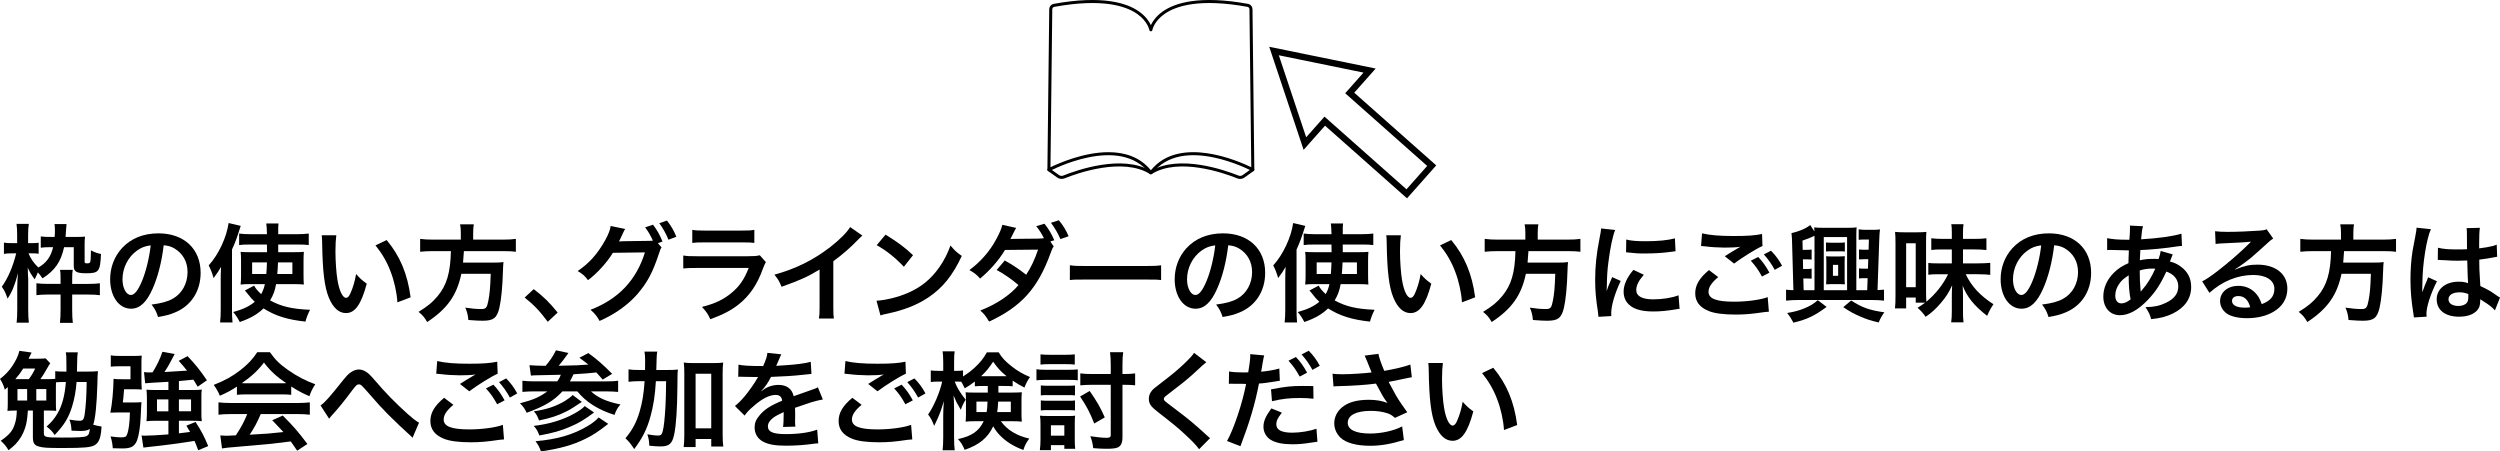
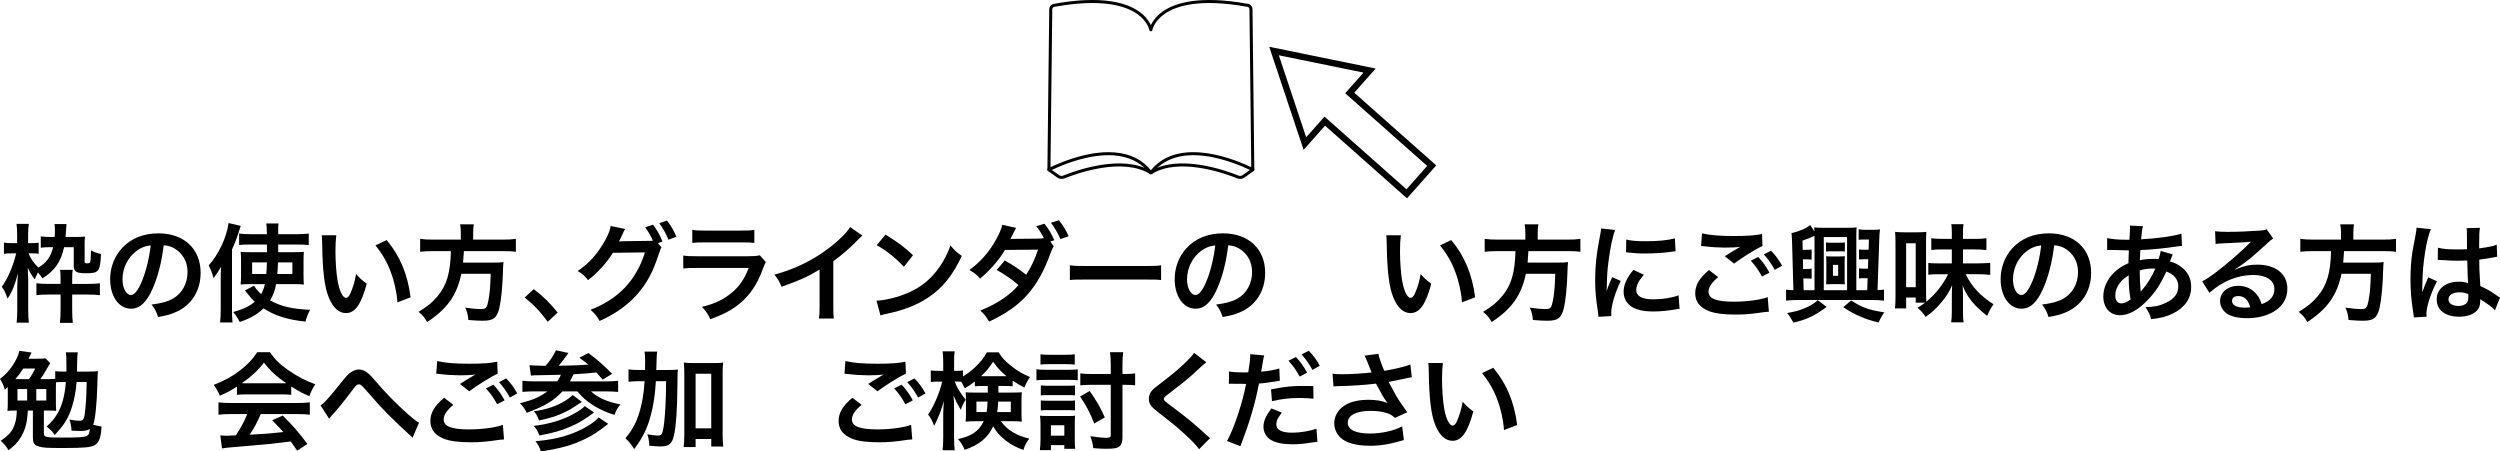
<svg xmlns="http://www.w3.org/2000/svg" version="1.1" x="0px" y="0px" width="194.927px" height="35.198px" viewBox="0 0 194.927 35.198" style="overflow:visible;enable-background:new 0 0 194.927 35.198;" xml:space="preserve">
  <style type="text/css">
	.st0{fill:none;stroke:#000000;stroke-width:0.5;stroke-miterlimit:10;}
</style>
  <defs>
</defs>
  <path d="M89.734,13.59L89.734,13.59c-0.037,0-0.072-0.018-0.095-0.047c-2.326-3.105-7.743-0.233-7.797-0.204  c-0.037,0.02-0.082,0.019-0.118-0.003c-0.036-0.022-0.058-0.061-0.057-0.103L81.81,0.72c0.002-0.207,0.152-0.384,0.355-0.42  c3.81-0.691,5.714-0.059,6.641,0.593c0.533,0.375,0.799,0.786,0.928,1.067c0.13-0.281,0.395-0.692,0.928-1.067  c0.927-0.652,2.831-1.284,6.641-0.593c0.203,0.037,0.352,0.214,0.355,0.42l0.143,12.513c0,0.042-0.021,0.081-0.057,0.103  c-0.036,0.022-0.081,0.023-0.118,0.003c-0.054-0.029-5.471-2.902-7.798,0.204C89.806,13.572,89.771,13.59,89.734,13.59z   M86.426,11.866c1.226,0,2.444,0.348,3.308,1.412c2.24-2.759,6.866-0.708,7.828-0.238L97.421,0.723  c-0.001-0.093-0.068-0.173-0.16-0.19c-3.729-0.676-5.572-0.072-6.462,0.554c-0.827,0.582-0.947,1.249-0.948,1.256  c-0.009,0.057-0.059,0.099-0.117,0.099c0,0,0,0,0,0c-0.058,0-0.107-0.042-0.117-0.098c-0.001-0.007-0.128-0.685-0.958-1.264  c-0.891-0.622-2.734-1.221-6.452-0.546c-0.092,0.016-0.159,0.096-0.16,0.19L81.906,13.04C82.497,12.752,84.472,11.866,86.426,11.866  z" />
  <path d="M96.694,13.952c-0.074,0-0.148-0.014-0.218-0.042c-1.033-0.415-4.569-1.665-6.679-0.338c-0.039,0.025-0.088,0.025-0.126,0  c-2.11-1.327-5.646-0.077-6.679,0.338c-0.187,0.075-0.396,0.049-0.561-0.068l-0.715-0.511c-0.053-0.038-0.066-0.112-0.028-0.166  c0.038-0.053,0.112-0.066,0.165-0.028l0.715,0.511c0.098,0.071,0.223,0.086,0.334,0.041c1.05-0.422,4.62-1.682,6.83-0.358  c2.211-1.324,5.781-0.064,6.83,0.358c0.111,0.045,0.236,0.029,0.334-0.041l0.715-0.511c0.053-0.038,0.127-0.026,0.165,0.028  c0.038,0.053,0.026,0.127-0.028,0.166l-0.715,0.511C96.935,13.914,96.815,13.952,96.694,13.952z" />
  <g>
    <g>
      <path d="M4.997,19.273c-0.249,1.137-0.706,1.81-1.685,2.432c-0.149-0.224-0.208-0.299-0.357-0.465    c-0.041,0.075-0.116,0.258-0.249,0.54c-0.282-0.382-0.34-0.482-0.548-0.913c0.017,0.208,0.017,0.208,0.017,0.415    c0.008,0.083,0.008,0.083,0.008,0.224L2.2,21.722v2.416c0,0.44,0.017,0.764,0.05,1.021H1.295c0.033-0.266,0.05-0.606,0.05-1.021    v-1.718c0-0.307,0.025-0.813,0.058-1.129c-0.241,0.93-0.465,1.478-0.813,1.992c-0.182-0.515-0.208-0.556-0.448-0.93    c0.465-0.631,0.872-1.577,1.121-2.598H0.913c-0.282,0-0.431,0.008-0.606,0.041v-0.88c0.158,0.033,0.307,0.041,0.606,0.041h0.424    v-0.639c0-0.357-0.017-0.606-0.05-0.863H2.25c-0.041,0.24-0.058,0.498-0.058,0.855v0.647h0.315c0.241,0,0.357-0.009,0.506-0.033    v0.863c-0.141-0.025-0.258-0.033-0.44-0.033H2.224c0.158,0.398,0.39,0.739,0.764,1.104c0.614-0.34,0.979-0.838,1.153-1.586H3.976    c-0.366,0-0.565,0.009-0.797,0.042v-0.88c0.224,0.033,0.448,0.041,0.855,0.041h0.224c0.025-0.282,0.025-0.34,0.025-0.456    c0-0.266-0.008-0.39-0.033-0.548h0.938c-0.017,0.117-0.025,0.224-0.042,0.506c-0.008,0.158-0.016,0.258-0.033,0.498h0.813    c0.274,0,0.473-0.008,0.705-0.025c-0.025,0.166-0.033,0.324-0.033,0.589v1.386c0,0.083,0.05,0.108,0.208,0.108    c0.125,0,0.199-0.033,0.224-0.091c0.033-0.091,0.058-0.382,0.058-0.739c0-0.033,0-0.108,0-0.182    c0.324,0.166,0.523,0.232,0.788,0.282c-0.066,1.37-0.166,1.503-1.153,1.503c-0.764,0-0.971-0.125-0.971-0.573v-1.461H4.997z     M4.723,21.755c0-0.332-0.008-0.539-0.041-0.714h0.988c-0.033,0.199-0.041,0.373-0.041,0.697v0.398h1.245    c0.415,0,0.656-0.016,0.913-0.05v0.93c-0.258-0.033-0.523-0.05-0.922-0.05H5.628v1.195c0,0.407,0.017,0.731,0.05,1.012H4.673    c0.033-0.282,0.05-0.614,0.05-1.021v-1.187H3.777c-0.39,0-0.672,0.017-0.938,0.05v-0.93c0.249,0.033,0.498,0.05,0.93,0.05h0.954    V21.755z" />
      <path d="M11.9,22.51c-0.473,1.071-1.004,1.56-1.685,1.56c-0.946,0-1.627-0.962-1.627-2.299c0-0.913,0.324-1.768,0.913-2.415    c0.697-0.764,1.676-1.162,2.855-1.162c1.992,0,3.287,1.211,3.287,3.079c0,1.436-0.747,2.581-2.017,3.096    c-0.398,0.166-0.722,0.249-1.303,0.348c-0.141-0.44-0.241-0.622-0.506-0.971c0.764-0.099,1.261-0.232,1.652-0.456    c0.722-0.398,1.154-1.187,1.154-2.075c0-0.797-0.357-1.444-1.021-1.843c-0.258-0.149-0.473-0.216-0.838-0.249    C12.606,20.427,12.315,21.573,11.9,22.51z M10.68,19.539c-0.697,0.498-1.129,1.353-1.129,2.241c0,0.68,0.29,1.22,0.655,1.22    c0.274,0,0.556-0.348,0.855-1.062c0.316-0.747,0.589-1.868,0.689-2.806C11.319,19.182,11.021,19.298,10.68,19.539z" />
      <path d="M17.21,21.73c0-0.258,0-0.39,0.025-0.922c-0.183,0.324-0.316,0.523-0.581,0.872c-0.116-0.398-0.208-0.639-0.382-0.988    c0.764-0.83,1.403-2.2,1.552-3.303l0.946,0.224c-0.332,1.029-0.382,1.179-0.681,1.843v4.723c0,0.357,0.009,0.631,0.041,0.963    H17.16c0.033-0.316,0.05-0.565,0.05-0.971V21.73z M21.526,22.153c-0.091,0.523-0.224,0.872-0.465,1.27    c0.88,0.482,1.726,0.673,3.113,0.731c-0.149,0.298-0.282,0.614-0.357,0.921c-1.403-0.149-2.357-0.448-3.27-1.029    c-0.482,0.465-1.004,0.764-1.851,1.062c-0.149-0.299-0.324-0.556-0.515-0.78c0.764-0.208,1.253-0.44,1.685-0.797    c-0.216-0.199-0.324-0.324-0.515-0.573c-0.108-0.141-0.175-0.216-0.258-0.307l0.722-0.382c0.099,0.199,0.266,0.407,0.548,0.664    c0.149-0.274,0.224-0.473,0.29-0.78h-1.22c-0.266,0-0.465,0.009-0.672,0.033c0.025-0.241,0.033-0.398,0.033-0.697v-1.154    c0-0.357-0.008-0.498-0.033-0.697c0.249,0.017,0.373,0.025,0.772,0.025h1.287l-0.008-0.598h-1.37    c-0.332,0-0.547,0.009-0.797,0.042v-0.897c0.249,0.033,0.565,0.05,0.897,0.05h1.27c-0.009-0.432-0.017-0.581-0.05-0.838h0.954    c-0.025,0.232-0.025,0.232-0.025,0.838h1.444c0.382,0,0.656-0.017,0.938-0.05v0.897c-0.249-0.033-0.498-0.042-0.83-0.042h-1.552    c0,0.117,0,0.199,0,0.249v0.348h1.22c0.374,0,0.548-0.008,0.78-0.025c-0.016,0.208-0.025,0.415-0.025,0.722v1.071    c0,0.398,0.009,0.556,0.025,0.755c-0.24-0.025-0.431-0.033-0.805-0.033H21.526z M19.659,20.46v0.905h1.104    c0.033-0.374,0.033-0.44,0.05-0.905H19.659z M21.676,20.46c-0.017,0.432-0.025,0.589-0.058,0.905h1.179V20.46H21.676z" />
      <path d="M26.222,18.343c-0.041,0.307-0.067,0.714-0.067,1.262c0,0.722,0.067,1.718,0.158,2.224    c0.141,0.863,0.407,1.395,0.672,1.395c0.125,0,0.241-0.125,0.34-0.357c0.199-0.448,0.348-0.946,0.44-1.502    c0.29,0.332,0.423,0.456,0.83,0.755c-0.432,1.618-0.913,2.291-1.618,2.291c-0.556,0-1.004-0.407-1.337-1.203    c-0.34-0.83-0.49-2.033-0.523-4.333c-0.009-0.29-0.009-0.348-0.033-0.531H26.222z M30.148,18.717    c1.046,1.253,1.627,2.639,1.867,4.466l-1.029,0.39c-0.05-0.78-0.241-1.644-0.531-2.399c-0.282-0.755-0.681-1.428-1.179-2.042    L30.148,18.717z" />
      <path d="M35.931,18.178c0-0.274-0.017-0.49-0.058-0.689h1.071c-0.033,0.175-0.05,0.39-0.05,0.689v0.506h2.282    c0.465,0,0.764-0.016,1.046-0.058v1.004c-0.258-0.033-0.515-0.05-1.013-0.05h-3.038c-0.041,0.622-0.041,0.647-0.067,0.896h2.3    c0.431,0,0.664-0.009,0.855-0.041c0,0.041,0,0.066-0.009,0.083c-0.017,0.125-0.017,0.224-0.033,0.581    c-0.033,1.245-0.141,2.316-0.282,2.913c-0.191,0.789-0.465,0.996-1.295,0.996c-0.29,0-0.481-0.009-1.121-0.058    c-0.033-0.382-0.099-0.656-0.24-0.963c0.481,0.075,0.863,0.108,1.245,0.108c0.366,0,0.448-0.091,0.556-0.664    c0.099-0.498,0.149-1.021,0.182-2.083h-2.291c-0.349,1.668-1.096,2.731-2.665,3.76c-0.208-0.365-0.365-0.548-0.672-0.789    c0.73-0.456,1.087-0.747,1.486-1.228c0.714-0.855,0.996-1.818,1.038-3.511h-1.361c-0.415,0-0.755,0.016-1.038,0.05v-1.004    c0.299,0.042,0.615,0.058,1.038,0.058h2.133V18.178z" />
      <path d="M41.614,22.544c0.764,0.581,1.228,1.037,1.867,1.826l-0.772,0.722c-0.606-0.822-1.079-1.319-1.801-1.893L41.614,22.544z" />
      <path d="M51.581,19.29c-0.075,0.108-0.116,0.208-0.208,0.498c-0.49,1.477-0.888,2.216-1.668,3.137    c-0.739,0.847-1.759,1.577-2.955,2.1c-0.216-0.39-0.366-0.573-0.706-0.872c2.175-0.83,3.578-2.316,4.242-4.474l-2.499,0.033    c-0.465,0.764-1.253,1.627-1.942,2.133c-0.249-0.34-0.374-0.448-0.805-0.714c0.897-0.597,1.561-1.344,2.15-2.407    c0.249-0.448,0.398-0.839,0.423-1.104l1.137,0.233c-0.058,0.075-0.066,0.091-0.141,0.249c-0.067,0.149-0.141,0.315-0.224,0.481    c-0.041,0.075-0.041,0.083-0.058,0.116l-0.067,0.125c0.099-0.009,0.232-0.017,0.398-0.017l1.818-0.025    c0.224,0,0.365-0.009,0.432-0.017c-0.191-0.415-0.34-0.681-0.606-1.038l0.614-0.208c0.324,0.432,0.515,0.764,0.739,1.311    l-0.357,0.133L51.581,19.29z M52.121,18.692c-0.199-0.49-0.44-0.913-0.714-1.287l0.597-0.208c0.34,0.44,0.531,0.772,0.731,1.262    L52.121,18.692z" />
      <path d="M59.714,20.435c-0.083,0.149-0.133,0.266-0.233,0.523c-0.431,1.22-1.062,2.142-1.925,2.806    c-0.589,0.456-1.129,0.739-2.175,1.129c-0.182-0.415-0.282-0.556-0.647-0.963c1.013-0.258,1.668-0.565,2.308-1.096    c0.614-0.515,0.971-1.021,1.336-1.942h-4.042c-0.556,0-0.764,0.008-1.062,0.041v-1.012c0.316,0.05,0.498,0.058,1.079,0.058h3.951    c0.515,0,0.681-0.017,0.938-0.075L59.714,20.435z M53.978,17.92c0.274,0.05,0.448,0.058,0.972,0.058h2.896    c0.523,0,0.697-0.008,0.971-0.058v1.021c-0.257-0.033-0.415-0.041-0.954-0.041h-2.93c-0.54,0-0.697,0.008-0.955,0.041V17.92z" />
      <path d="M67.24,18.369c-0.141,0.124-0.183,0.158-0.307,0.29c-0.622,0.647-1.245,1.187-1.959,1.71v3.544    c0,0.456,0.009,0.697,0.041,0.922h-1.162c0.041-0.241,0.05-0.407,0.05-0.897v-2.922c-0.971,0.581-1.436,0.797-2.964,1.345    c-0.174-0.432-0.266-0.573-0.556-0.946c1.644-0.448,3.038-1.137,4.358-2.158c0.739-0.573,1.303-1.146,1.544-1.552L67.24,18.369z" />
      <path d="M68.342,23.449c0.714-0.042,1.701-0.282,2.457-0.615c1.038-0.448,1.809-1.087,2.465-2.033    c0.365-0.531,0.597-0.988,0.847-1.66c0.324,0.39,0.456,0.515,0.88,0.813c-0.705,1.519-1.494,2.499-2.631,3.254    c-0.846,0.565-1.876,0.971-3.162,1.245c-0.332,0.067-0.357,0.075-0.548,0.141L68.342,23.449z M69.047,18.294    c0.988,0.614,1.502,0.996,2.142,1.602l-0.714,0.905c-0.664-0.705-1.345-1.253-2.117-1.685L69.047,18.294z" />
      <path d="M82.159,19.215c-0.099,0.133-0.132,0.208-0.257,0.556c-0.988,2.714-2.274,4.142-4.781,5.304    c-0.249-0.423-0.398-0.614-0.689-0.863c1.245-0.482,2.316-1.195,2.98-1.984c-0.506-0.44-1.179-0.904-1.702-1.179l0.631-0.739    c0.656,0.365,1.088,0.656,1.668,1.112c0.349-0.506,0.697-1.245,0.93-1.959l-2.581,0.025c-0.456,0.78-1.187,1.61-1.942,2.232    c-0.258-0.298-0.415-0.423-0.83-0.664c0.847-0.623,1.594-1.469,2.075-2.374c0.282-0.523,0.424-0.846,0.49-1.153l1.079,0.24    c-0.091,0.158-0.099,0.166-0.249,0.473c-0.141,0.29-0.158,0.324-0.199,0.398c0.083-0.008,0.108-0.008,0.233-0.017h0.199    l1.726-0.017c0.174-0.008,0.365-0.016,0.456-0.033c-0.191-0.374-0.34-0.606-0.597-0.938l0.639-0.191    c0.34,0.432,0.54,0.764,0.764,1.287l-0.307,0.099L82.159,19.215z M82.682,18.642c-0.199-0.456-0.44-0.88-0.739-1.27l0.615-0.199    c0.34,0.407,0.539,0.739,0.764,1.245L82.682,18.642z" />
      <path d="M83.418,20.684c0.365,0.05,0.523,0.058,1.345,0.058h4.424c0.822,0,0.98-0.009,1.345-0.058v1.154    c-0.332-0.042-0.423-0.042-1.353-0.042h-4.408c-0.93,0-1.021,0-1.353,0.042V20.684z" />
      <path d="M94.903,22.51c-0.473,1.071-1.004,1.56-1.685,1.56c-0.946,0-1.627-0.962-1.627-2.299c0-0.913,0.324-1.768,0.913-2.415    c0.697-0.764,1.676-1.162,2.855-1.162c1.992,0,3.287,1.211,3.287,3.079c0,1.436-0.747,2.581-2.017,3.096    c-0.398,0.166-0.722,0.249-1.303,0.348c-0.141-0.44-0.241-0.622-0.506-0.971c0.764-0.099,1.261-0.232,1.652-0.456    c0.722-0.398,1.154-1.187,1.154-2.075c0-0.797-0.357-1.444-1.021-1.843c-0.258-0.149-0.473-0.216-0.838-0.249    C95.609,20.427,95.319,21.573,94.903,22.51z M93.683,19.539c-0.697,0.498-1.129,1.353-1.129,2.241c0,0.68,0.29,1.22,0.655,1.22    c0.274,0,0.556-0.348,0.855-1.062c0.316-0.747,0.589-1.868,0.689-2.806C94.323,19.182,94.024,19.298,93.683,19.539z" />
-       <path d="M100.214,21.73c0-0.258,0-0.39,0.025-0.922c-0.183,0.324-0.316,0.523-0.581,0.872c-0.116-0.398-0.207-0.639-0.382-0.988    c0.764-0.83,1.403-2.2,1.552-3.303l0.946,0.224c-0.332,1.029-0.382,1.179-0.681,1.843v4.723c0,0.357,0.009,0.631,0.041,0.963    h-0.971c0.033-0.316,0.05-0.565,0.05-0.971V21.73z M104.53,22.153c-0.091,0.523-0.224,0.872-0.465,1.27    c0.88,0.482,1.726,0.673,3.113,0.731c-0.149,0.298-0.282,0.614-0.357,0.921c-1.403-0.149-2.357-0.448-3.27-1.029    c-0.482,0.465-1.004,0.764-1.851,1.062c-0.149-0.299-0.324-0.556-0.515-0.78c0.764-0.208,1.253-0.44,1.685-0.797    c-0.216-0.199-0.324-0.324-0.515-0.573c-0.108-0.141-0.175-0.216-0.258-0.307l0.722-0.382c0.099,0.199,0.266,0.407,0.548,0.664    c0.149-0.274,0.224-0.473,0.29-0.78h-1.22c-0.266,0-0.465,0.009-0.672,0.033c0.025-0.241,0.033-0.398,0.033-0.697v-1.154    c0-0.357-0.008-0.498-0.033-0.697c0.249,0.017,0.373,0.025,0.772,0.025h1.287l-0.008-0.598h-1.37    c-0.332,0-0.547,0.009-0.797,0.042v-0.897c0.249,0.033,0.565,0.05,0.897,0.05h1.27c-0.009-0.432-0.017-0.581-0.05-0.838h0.954    c-0.025,0.232-0.025,0.232-0.025,0.838h1.444c0.382,0,0.656-0.017,0.938-0.05v0.897c-0.249-0.033-0.498-0.042-0.83-0.042h-1.552    c0,0.117,0,0.199,0,0.249v0.348h1.22c0.374,0,0.548-0.008,0.78-0.025c-0.016,0.208-0.025,0.415-0.025,0.722v1.071    c0,0.398,0.009,0.556,0.025,0.755c-0.24-0.025-0.431-0.033-0.805-0.033H104.53z M102.662,20.46v0.905h1.104    c0.033-0.374,0.033-0.44,0.05-0.905H102.662z M104.679,20.46c-0.017,0.432-0.025,0.589-0.058,0.905h1.179V20.46H104.679z" />
      <path d="M109.226,18.343c-0.041,0.307-0.067,0.714-0.067,1.262c0,0.722,0.067,1.718,0.158,2.224    c0.141,0.863,0.407,1.395,0.672,1.395c0.125,0,0.241-0.125,0.34-0.357c0.199-0.448,0.348-0.946,0.44-1.502    c0.29,0.332,0.423,0.456,0.83,0.755c-0.432,1.618-0.913,2.291-1.618,2.291c-0.556,0-1.004-0.407-1.337-1.203    c-0.34-0.83-0.49-2.033-0.523-4.333c-0.009-0.29-0.009-0.348-0.033-0.531H109.226z M113.152,18.717    c1.046,1.253,1.627,2.639,1.867,4.466l-1.029,0.39c-0.05-0.78-0.241-1.644-0.531-2.399c-0.282-0.755-0.681-1.428-1.179-2.042    L113.152,18.717z" />
      <path d="M118.934,18.178c0-0.274-0.017-0.49-0.058-0.689h1.071c-0.033,0.175-0.05,0.39-0.05,0.689v0.506h2.282    c0.465,0,0.764-0.016,1.046-0.058v1.004c-0.258-0.033-0.515-0.05-1.013-0.05h-3.038c-0.041,0.622-0.041,0.647-0.067,0.896h2.3    c0.431,0,0.664-0.009,0.855-0.041c0,0.041,0,0.066-0.009,0.083c-0.017,0.125-0.017,0.224-0.033,0.581    c-0.033,1.245-0.141,2.316-0.282,2.913c-0.191,0.789-0.465,0.996-1.295,0.996c-0.29,0-0.481-0.009-1.121-0.058    c-0.033-0.382-0.099-0.656-0.24-0.963c0.481,0.075,0.863,0.108,1.245,0.108c0.366,0,0.448-0.091,0.556-0.664    c0.099-0.498,0.149-1.021,0.182-2.083h-2.291c-0.349,1.668-1.096,2.731-2.665,3.76c-0.208-0.365-0.365-0.548-0.672-0.789    c0.73-0.456,1.087-0.747,1.486-1.228c0.714-0.855,0.996-1.818,1.038-3.511h-1.361c-0.415,0-0.755,0.016-1.038,0.05v-1.004    c0.299,0.042,0.615,0.058,1.038,0.058h2.133V18.178z" />
      <path d="M124.634,24.702c-0.009-0.149-0.017-0.199-0.042-0.39c-0.158-1.004-0.216-1.644-0.216-2.482    c0-1.071,0.099-2.017,0.34-3.245c0.091-0.465,0.108-0.548,0.125-0.772l1.095,0.117c-0.199,0.489-0.39,1.419-0.523,2.481    c-0.083,0.623-0.116,1.112-0.125,1.835c0,0.183-0.008,0.249-0.017,0.456c0.091-0.29,0.108-0.348,0.432-1.096l0.664,0.299    c-0.456,0.963-0.739,1.926-0.739,2.515c0,0.05,0,0.116,0.009,0.224L124.634,24.702z M128.17,21.423    c-0.415,0.481-0.589,0.838-0.589,1.195c0,0.473,0.456,0.722,1.319,0.722c0.731,0,1.453-0.116,1.976-0.316l0.083,1.054    c-0.116,0.008-0.149,0.017-0.34,0.05c-0.664,0.108-1.17,0.158-1.718,0.158c-1.029,0-1.693-0.233-2.058-0.722    c-0.158-0.208-0.249-0.515-0.249-0.813c0-0.54,0.249-1.096,0.764-1.71L128.17,21.423z M126.8,18.676    c0.373,0.099,0.813,0.133,1.536,0.133c0.921,0,1.71-0.075,2.258-0.224l0.05,1.004c-0.066,0.008-0.191,0.025-0.589,0.075    c-0.531,0.067-1.162,0.099-1.776,0.099c-0.606,0-0.615,0-1.494-0.091L126.8,18.676z" />
      <path d="M133.97,21.605c-0.523,0.44-0.755,0.789-0.755,1.146c0,0.539,0.606,0.772,2.009,0.772c0.988,0,2.075-0.149,2.606-0.357    l0.091,1.137c-0.149,0.008-0.174,0.008-0.365,0.033c-0.996,0.149-1.527,0.191-2.241,0.191c-0.904,0-1.635-0.091-2.075-0.274    c-0.714-0.282-1.062-0.739-1.062-1.386c0-0.639,0.324-1.187,1.071-1.809L133.97,21.605z M132.708,18.194    c0.639,0.149,1.378,0.208,2.49,0.208c1.054,0,1.644-0.042,2.191-0.158l0.033,0.938c-0.498,0.216-1.519,0.855-2.216,1.369    l-0.722-0.573c0.523-0.332,0.614-0.39,0.822-0.506c0.083-0.05,0.108-0.067,0.216-0.133c0.067-0.033,0.075-0.033,0.183-0.099    c-0.365,0.05-0.722,0.066-1.245,0.066c-0.423,0-1.112-0.041-1.519-0.099c-0.1-0.008-0.158-0.017-0.191-0.017    c-0.017,0-0.058-0.008-0.116-0.008L132.708,18.194z M137.091,20.037c0.365,0.39,0.589,0.705,0.872,1.22l-0.581,0.307    c-0.274-0.506-0.506-0.838-0.872-1.237L137.091,20.037z M138.377,21.041c-0.249-0.456-0.523-0.847-0.847-1.204l0.556-0.29    c0.373,0.382,0.605,0.697,0.863,1.17L138.377,21.041z" />
      <path d="M145.588,22.627l0.033-0.938h-0.274c-0.182,0-0.282,0.008-0.398,0.025v-0.789c0.116,0.017,0.208,0.025,0.407,0.025h0.29    l0.025-0.739h-0.324c-0.182,0-0.282,0.008-0.398,0.017v-0.78c0.116,0.017,0.199,0.025,0.407,0.025h0.34l0.025-0.797h-0.382    c-0.199,0-0.291,0.008-0.415,0.025v-0.822c0.149,0.025,0.324,0.041,0.539,0.041h0.565c0.266,0,0.39-0.008,0.556-0.033    c-0.033,0.241-0.041,0.448-0.058,0.855l-0.133,3.877c0.249-0.009,0.34-0.017,0.506-0.033v0.855    c-0.282-0.033-0.589-0.05-0.988-0.05h-5.669c-0.365,0-0.664,0.017-0.98,0.05v-0.855c0.166,0.017,0.299,0.033,0.573,0.041    l-0.1-3.561c-0.008-0.39-0.016-0.622-0.05-0.888c0.631-0.149,1.121-0.357,1.461-0.631l0.324,0.498c0-0.158,0-0.174-0.017-0.316    c0.158,0.025,0.407,0.033,0.722,0.033h1.859c0.357,0,0.548-0.009,0.731-0.033c-0.017,0.191-0.025,0.332-0.025,0.647v4.25H145.588z     M142.425,23.93c-0.954,0.697-1.494,0.963-2.589,1.229c-0.141-0.266-0.291-0.506-0.49-0.755c0.589-0.099,0.888-0.183,1.311-0.349    c0.465-0.191,0.722-0.34,1.079-0.647L142.425,23.93z M141.479,18.385c-0.324,0.158-0.539,0.24-0.938,0.373l0.017,0.722h0.29    c0.208,0,0.29-0.008,0.407-0.025v0.789c-0.117-0.017-0.216-0.025-0.399-0.025h-0.282l0.016,0.755h0.258    c0.199,0,0.29-0.008,0.407-0.033v0.789c-0.117-0.009-0.216-0.017-0.399-0.017h-0.249l0.025,0.913h0.846V18.385z M144.019,22.627    v-4.142h-1.818v4.142H144.019z M143.845,19.613c-0.141-0.017-0.199-0.017-0.398-0.017h-0.681c-0.191,0-0.249,0-0.39,0.017V18.9    c0.108,0.017,0.191,0.025,0.398,0.025h0.672c0.208,0,0.29-0.008,0.398-0.025V19.613z M142.799,22.153    c-0.116,0-0.241,0.009-0.415,0.017c0.008-0.108,0.017-0.241,0.017-0.44v-1.303c0-0.208-0.009-0.332-0.017-0.448    c0.099,0.008,0.216,0.017,0.415,0.017h0.623c0.191,0,0.34-0.009,0.423-0.017c-0.008,0.091-0.017,0.24-0.017,0.456v1.286    c0,0.208,0.009,0.357,0.017,0.448c-0.141-0.008-0.299-0.017-0.415-0.017H142.799z M142.915,21.506h0.407v-0.855h-0.407V21.506z     M144.335,23.432c0.872,0.556,1.403,0.747,2.589,0.921c-0.216,0.299-0.274,0.407-0.44,0.789c-0.614-0.141-0.921-0.241-1.403-0.448    c-0.523-0.224-0.838-0.39-1.361-0.747L144.335,23.432z" />
      <path d="M149.37,23.598v-0.398h-0.747v0.847h-0.871c0.033-0.266,0.041-0.556,0.041-0.996v-4.116c0-0.357-0.009-0.623-0.033-0.855    c0.224,0.025,0.39,0.033,0.739,0.033h0.98c0.307,0,0.498-0.008,0.722-0.033c-0.017,0.149-0.025,0.398-0.025,0.822v3.793    c0,0.348,0.009,0.622,0.025,0.83c0.714-0.597,1.303-1.336,1.693-2.141h-0.838c-0.299,0-0.49,0.008-0.705,0.041v-0.922    c0.24,0.025,0.373,0.033,0.714,0.033h1.12v-1.087h-0.697c-0.382,0-0.647,0.008-0.904,0.041v-0.913    c0.257,0.033,0.523,0.05,0.904,0.05h0.697v-0.489c0-0.299-0.008-0.457-0.041-0.656h0.954c-0.033,0.199-0.041,0.357-0.041,0.656    v0.489h0.905c0.423,0,0.681-0.017,0.921-0.05v0.921c-0.274-0.033-0.556-0.05-0.938-0.05h-0.888v1.087h1.137    c0.432,0,0.731-0.017,0.988-0.041v0.938c-0.224-0.033-0.581-0.05-0.988-0.05h-0.921c0.431,0.93,1.129,1.676,2.158,2.341    c-0.216,0.316-0.34,0.556-0.49,0.905c-1.012-0.781-1.568-1.478-1.909-2.349c0.017,0.34,0.025,0.506,0.025,0.83v1.179    c0,0.348,0.009,0.581,0.041,0.846h-0.962c0.033-0.266,0.05-0.506,0.05-0.846v-1.204c0-0.282,0.009-0.49,0.025-0.838    c-0.258,0.565-0.473,0.896-0.88,1.378c-0.39,0.456-0.722,0.764-1.187,1.079c-0.191-0.282-0.357-0.465-0.631-0.706    c0.299-0.191,0.424-0.266,0.589-0.398H149.37z M148.623,22.394h0.747v-3.428h-0.747V22.394z" />
      <path d="M159.303,22.51c-0.473,1.071-1.004,1.56-1.685,1.56c-0.946,0-1.627-0.962-1.627-2.299c0-0.913,0.324-1.768,0.913-2.415    c0.697-0.764,1.676-1.162,2.855-1.162c1.992,0,3.287,1.211,3.287,3.079c0,1.436-0.747,2.581-2.017,3.096    c-0.398,0.166-0.722,0.249-1.303,0.348c-0.141-0.44-0.241-0.622-0.506-0.971c0.764-0.099,1.262-0.232,1.652-0.456    c0.722-0.398,1.154-1.187,1.154-2.075c0-0.797-0.357-1.444-1.021-1.843c-0.257-0.149-0.473-0.216-0.838-0.249    C160.009,20.427,159.718,21.573,159.303,22.51z M158.083,19.539c-0.697,0.498-1.129,1.353-1.129,2.241    c0,0.68,0.29,1.22,0.655,1.22c0.274,0,0.556-0.348,0.855-1.062c0.316-0.747,0.589-1.868,0.689-2.806    C158.722,19.182,158.423,19.298,158.083,19.539z" />
      <path d="M169.411,19.838c-0.033,0.067-0.033,0.067-0.099,0.241c-0.083,0.232-0.091,0.241-0.117,0.315    c0.34,0.083,0.581,0.199,0.863,0.407c0.531,0.398,0.789,0.913,0.789,1.569c0,0.904-0.49,1.61-1.428,2.075    c-0.49,0.241-0.962,0.365-1.693,0.44c-0.091-0.357-0.166-0.506-0.44-0.938c0.672-0.009,1.096-0.1,1.585-0.332    c0.664-0.315,0.971-0.722,0.971-1.295c0-0.523-0.34-0.946-0.93-1.145c-0.456,0.988-0.847,1.585-1.444,2.208    c-0.747,0.789-1.486,1.195-2.175,1.195c-0.772,0-1.295-0.589-1.295-1.453c0-0.68,0.29-1.336,0.822-1.859    c0.332-0.324,0.639-0.531,1.137-0.747c0-0.266,0.017-0.597,0.033-0.996c-0.091,0-0.54-0.009-1.345-0.033c-0.083,0-0.141,0-0.158,0    c-0.025,0-0.099,0-0.191,0.008v-0.93c0.374,0.083,0.863,0.125,1.552,0.125c0.009,0,0.017,0,0.183,0    c0.008-0.166,0.008-0.166,0.033-0.498c0.008-0.108,0.016-0.316,0.016-0.473c0-0.033,0-0.067-0.016-0.133l1.029,0.05    c-0.067,0.224-0.099,0.44-0.149,1.021c1.328-0.075,2.507-0.241,3.146-0.44l0.041,0.954c-0.116,0.009-0.149,0.009-0.324,0.033    c-0.913,0.149-2.258,0.274-2.922,0.29c-0.025,0.357-0.033,0.623-0.041,0.797c0.448-0.091,0.639-0.108,1.145-0.108    c0.1,0,0.166,0,0.316,0.016c0.091-0.266,0.141-0.44,0.166-0.631L169.411,19.838z M165.302,22.037    c-0.249,0.324-0.373,0.664-0.373,1.012c0,0.374,0.182,0.606,0.473,0.606c0.232,0,0.456-0.099,0.722-0.315    c-0.108-0.54-0.149-1.071-0.149-1.876C165.61,21.705,165.468,21.83,165.302,22.037z M166.929,22.726    c0.033-0.05,0.033-0.05,0.091-0.116c0.39-0.44,0.722-0.971,1.029-1.66c-0.091-0.009-0.133-0.009-0.216-0.009    c-0.365,0-0.664,0.042-0.996,0.149c0.009,0.764,0.009,0.847,0.058,1.428c0.009,0.05,0.009,0.05,0.009,0.108    c0,0.041,0,0.05,0.008,0.091L166.929,22.726z" />
      <path d="M174.272,21.016c0.755-0.298,1.12-0.382,1.743-0.382c1.419,0,2.332,0.731,2.332,1.868c0,0.788-0.39,1.419-1.129,1.834    c-0.54,0.307-1.245,0.473-2.009,0.473c-0.697,0-1.279-0.133-1.61-0.382c-0.316-0.232-0.498-0.581-0.498-0.954    c0-0.689,0.597-1.187,1.428-1.187c0.581,0,1.087,0.241,1.436,0.681c0.166,0.208,0.258,0.39,0.382,0.747    c0.689-0.258,0.988-0.615,0.988-1.204c0-0.647-0.639-1.071-1.644-1.071c-1.212,0-2.424,0.489-3.42,1.394l-0.565-0.896    c0.29-0.141,0.623-0.365,1.17-0.78c0.772-0.589,1.851-1.519,2.482-2.158c0.016-0.017,0.099-0.099,0.149-0.149l-0.008-0.008    c-0.316,0.041-0.847,0.075-2.349,0.141c-0.182,0.009-0.24,0.017-0.398,0.041l-0.041-0.996c0.282,0.033,0.523,0.05,0.98,0.05    c0.705,0,1.718-0.041,2.523-0.099c0.29-0.025,0.382-0.041,0.515-0.108l0.515,0.73c-0.141,0.075-0.199,0.125-0.432,0.34    c-0.415,0.382-1.021,0.921-1.303,1.162c-0.149,0.125-0.747,0.573-0.913,0.681c-0.208,0.141-0.208,0.141-0.34,0.216L174.272,21.016    z M174.521,23.083c-0.298,0-0.489,0.149-0.489,0.382c0,0.332,0.373,0.523,0.988,0.523c0.158,0,0.199,0,0.431-0.033    C175.302,23.382,174.986,23.083,174.521,23.083z" />
      <path d="M182.529,18.178c0-0.274-0.017-0.49-0.058-0.689h1.071c-0.033,0.175-0.05,0.39-0.05,0.689v0.506h2.282    c0.465,0,0.764-0.016,1.046-0.058v1.004c-0.258-0.033-0.515-0.05-1.013-0.05h-3.038c-0.041,0.622-0.041,0.647-0.067,0.896h2.3    c0.431,0,0.664-0.009,0.855-0.041c0,0.041,0,0.066-0.009,0.083c-0.017,0.125-0.017,0.224-0.033,0.581    c-0.033,1.245-0.141,2.316-0.282,2.913c-0.191,0.789-0.465,0.996-1.295,0.996c-0.29,0-0.481-0.009-1.121-0.058    c-0.033-0.382-0.099-0.656-0.24-0.963c0.481,0.075,0.863,0.108,1.245,0.108c0.366,0,0.448-0.091,0.556-0.664    c0.1-0.498,0.149-1.021,0.182-2.083h-2.291c-0.349,1.668-1.096,2.731-2.665,3.76c-0.208-0.365-0.365-0.548-0.672-0.789    c0.73-0.456,1.087-0.747,1.486-1.228c0.714-0.855,0.996-1.818,1.038-3.511h-1.361c-0.415,0-0.755,0.016-1.038,0.05v-1.004    c0.299,0.042,0.615,0.058,1.038,0.058h2.133V18.178z" />
      <path d="M188.212,24.751c-0.009-0.083-0.009-0.133-0.042-0.324c-0.158-0.971-0.224-1.768-0.224-2.639    c0-0.747,0.05-1.478,0.158-2.2c0.041-0.249,0.041-0.249,0.224-1.187c0.058-0.291,0.091-0.531,0.091-0.615c0-0.008,0-0.017,0-0.033    l1.121,0.117c-0.34,0.722-0.656,2.722-0.664,4.166c-0.009,0.299-0.009,0.299-0.009,0.432c0,0.058,0,0.058,0,0.133    c0,0.066,0,0.083-0.008,0.174h0.008c0.041-0.091,0.041-0.091,0.099-0.241c0.017-0.058,0.058-0.149,0.1-0.282    c0.075-0.174,0.075-0.174,0.158-0.373c0.017-0.025,0.025-0.05,0.099-0.258l0.689,0.307c-0.49,0.963-0.822,1.992-0.822,2.54    c0,0.058,0,0.067,0.017,0.224L188.212,24.751z M190.088,19.315c0.39,0.099,0.822,0.133,1.503,0.133c0.29,0,0.473,0,0.764-0.017    c0-0.49-0.008-0.905-0.008-1.245c0-0.183-0.009-0.307-0.025-0.398l1.038-0.025c-0.041,0.232-0.058,0.631-0.058,1.22    c0,0.091,0,0.216,0,0.382c0.432-0.05,0.797-0.116,1.121-0.199c0.05-0.017,0.05-0.017,0.182-0.067l0.067-0.017l0.033,0.938    c-0.083,0.008-0.091,0.008-0.241,0.041c-0.282,0.058-0.714,0.133-1.154,0.183c0,0.075,0,0.075,0,0.182    c0,0.465,0,0.482,0.083,1.876c0.597,0.282,0.805,0.398,1.303,0.755c0.108,0.075,0.149,0.099,0.233,0.141l-0.398,1.004    c-0.141-0.166-0.39-0.382-0.623-0.531c-0.282-0.182-0.473-0.307-0.523-0.34c0,0.05,0,0.067,0,0.117    c0,0.182-0.025,0.348-0.066,0.465c-0.191,0.49-0.772,0.78-1.577,0.78c-1.088,0-1.752-0.515-1.752-1.361    c0-0.805,0.705-1.369,1.71-1.369c0.307,0,0.515,0.033,0.739,0.116c-0.025-0.208-0.033-0.614-0.066-1.768    c-0.332,0.009-0.531,0.017-0.747,0.017c-0.307,0-0.639-0.008-1.029-0.041c-0.116,0-0.208-0.009-0.249-0.009    c-0.075-0.008-0.124-0.008-0.141-0.008c-0.042-0.008-0.067-0.008-0.083-0.008c-0.008,0-0.025,0-0.05,0.008L190.088,19.315z     M191.773,22.793c-0.531,0-0.863,0.208-0.863,0.548c0,0.307,0.299,0.515,0.764,0.515c0.307,0,0.548-0.091,0.673-0.258    c0.074-0.099,0.108-0.224,0.108-0.448c0-0.091,0-0.224,0-0.224C192.18,22.826,192.022,22.793,191.773,22.793z" />
      <path d="M5.179,28.973c0-0.166,0-0.232,0-0.482c0-0.647-0.008-0.764-0.05-1.021h0.938c-0.033,0.208-0.05,0.382-0.05,0.714    c0,0.216-0.008,0.415-0.017,0.789h0.83c0.374,0,0.565-0.009,0.805-0.033c-0.025,0.29-0.033,0.482-0.042,1.004    c-0.05,1.602-0.158,2.698-0.324,3.171c0.258,0.075,0.407,0.108,0.648,0.141c-0.042,0.846-0.191,1.253-0.531,1.452    c-0.307,0.174-0.822,0.224-2.44,0.224c-1.287,0-1.569-0.017-1.917-0.116c-0.348-0.091-0.465-0.274-0.465-0.722v-2.083h-0.39    c-0.058,0.73-0.099,0.996-0.224,1.378c-0.158,0.473-0.398,0.88-0.731,1.237c-0.141,0.141-0.274,0.257-0.556,0.481    c-0.158-0.282-0.34-0.506-0.606-0.739c0.673-0.465,0.93-0.772,1.096-1.303c0.108-0.332,0.141-0.581,0.158-1.054H1.245    c-0.241,0-0.456,0.008-0.664,0.025c0.017-0.174,0.025-0.324,0.025-0.606v-1.245c-0.091,0.083-0.124,0.108-0.232,0.199    C0.299,30.094,0.174,29.803,0,29.546c0.407-0.316,0.631-0.548,0.93-0.963c0.299-0.44,0.498-0.855,0.581-1.228l0.954,0.133    c-0.033,0.058-0.033,0.066-0.083,0.158c-0.009,0.025-0.025,0.066-0.058,0.124c-0.033,0.067-0.033,0.067-0.1,0.199h0.689    c0.29,0,0.431-0.009,0.647-0.025l0.357,0.382c-0.067,0.091-0.141,0.216-0.216,0.348c-0.174,0.316-0.407,0.689-0.548,0.888h0.565    c0.241,0,0.423-0.009,0.589-0.025V28.94c0.191,0.025,0.34,0.033,0.689,0.033H5.179z M2.25,29.563    c0.216-0.29,0.382-0.573,0.49-0.83H1.81c-0.191,0.307-0.34,0.515-0.615,0.83H2.25z M1.361,31.231h0.755v-0.896H1.361V31.231z     M2.83,31.231h0.78v-0.896H2.83V31.231z M5.968,29.787c-0.041,0.655-0.174,1.378-0.357,1.942C5.337,32.6,4.98,33.173,4.258,33.92    c-0.125-0.224-0.316-0.424-0.623-0.664c0.407-0.366,0.597-0.598,0.855-1.03c0.357-0.606,0.565-1.394,0.647-2.44H4.972    c-0.307,0-0.465,0.008-0.606,0.025c-0.008,0.125-0.008,0.216-0.008,0.34v1.295c0,0.258,0.008,0.415,0.025,0.589    c-0.216-0.017-0.365-0.025-0.664-0.025H3.42v1.768c0,0.307,0.125,0.34,1.428,0.34c1.253,0,1.726-0.025,1.901-0.116    c0.158-0.075,0.224-0.216,0.257-0.556c-0.182,0.116-0.382,0.158-0.755,0.158c-0.158,0-0.407-0.008-0.673-0.025    c-0.033-0.448-0.058-0.565-0.166-0.863c0.382,0.067,0.623,0.091,0.805,0.091c0.241,0,0.324-0.108,0.382-0.473    c0.099-0.755,0.141-1.336,0.158-2.548H5.968z" />
-       <path d="M10.448,31.38c0.274,0,0.431-0.009,0.581-0.025c-0.017,0.166-0.017,0.224-0.025,0.398c-0.05,1.245-0.083,1.594-0.208,2.2    c-0.108,0.506-0.266,0.764-0.556,0.905c-0.166,0.075-0.374,0.108-0.723,0.108c-0.257,0-0.473-0.009-0.722-0.017    c-0.033-0.382-0.066-0.556-0.174-0.922c0.307,0.05,0.615,0.075,0.813,0.075c0.307,0,0.407-0.041,0.465-0.208    c0.141-0.348,0.208-0.904,0.232-1.735H9.178c-0.224,0-0.382,0.008-0.573,0.017c0.141-0.705,0.233-1.685,0.249-2.639    c0.182,0.025,0.282,0.033,0.689,0.033h0.631v-1.012H9.36c-0.34,0-0.548,0.008-0.722,0.033v-0.888    c0.183,0.041,0.39,0.05,0.772,0.05h1.004c0.274,0,0.448-0.009,0.639-0.025c-0.025,0.216-0.025,0.382-0.025,0.631v1.245    c0,0.249,0.009,0.506,0.025,0.772c-0.166-0.017-0.324-0.025-0.589-0.025H9.676c-0.058,0.706-0.058,0.706-0.099,1.03H10.448z     M13.129,29.77c-1.104,0.058-1.71,0.099-1.81,0.116l-0.091-0.872c0.133,0.017,0.257,0.025,0.431,0.025    c0.058,0,0.058,0,0.241-0.008c0.382-0.631,0.581-1.062,0.764-1.602l0.955,0.175c-0.091,0.182-0.091,0.182-0.307,0.581    c-0.158,0.299-0.257,0.473-0.489,0.822c0.614-0.033,1.203-0.067,1.759-0.108c-0.191-0.249-0.315-0.39-0.647-0.764l0.689-0.366    c0.573,0.59,1.021,1.154,1.51,1.884l-0.722,0.498c-0.158-0.282-0.224-0.374-0.332-0.548c-0.456,0.05-0.731,0.075-1.129,0.108    v0.697h1.121c0.299,0,0.448-0.009,0.664-0.033c-0.033,0.191-0.033,0.324-0.033,0.581v1.237c0,0.282,0,0.431,0.033,0.647    c-0.216-0.025-0.44-0.033-0.689-0.033H13.95v0.98c0.448-0.05,0.448-0.05,0.872-0.108c-0.083-0.149-0.149-0.258-0.29-0.49    l0.714-0.29c0.506,0.788,0.647,1.071,0.988,1.884l-0.78,0.324c-0.141-0.382-0.191-0.523-0.29-0.73    c-1.012,0.166-2.432,0.357-3.428,0.456c-0.39,0.041-0.407,0.041-0.556,0.066l-0.141-0.946c0.108,0.017,0.166,0.017,0.249,0.017    c0.34,0,1.104-0.041,1.843-0.099v-1.062h-0.996c-0.307,0-0.49,0.008-0.714,0.033c0.017-0.199,0.033-0.407,0.033-0.656v-1.187    c0-0.216-0.016-0.424-0.033-0.615c0.208,0.017,0.382,0.025,0.697,0.025h1.013V29.77z M12.241,31.14v0.93h0.888v-0.93H12.241z     M13.95,32.069h0.946v-0.93H13.95V32.069z" />
      <path d="M18.472,30.144c-0.515,0.332-0.747,0.456-1.328,0.714c-0.141-0.332-0.274-0.565-0.481-0.846    c0.896-0.357,1.452-0.664,2.083-1.154c0.547-0.424,0.971-0.863,1.311-1.395h0.988c0.44,0.615,0.772,0.938,1.403,1.378    c0.705,0.498,1.378,0.847,2.133,1.121c-0.232,0.357-0.34,0.589-0.456,0.93c-0.523-0.224-0.838-0.39-1.419-0.755v0.647    c-0.216-0.025-0.432-0.033-0.747-0.033h-2.772c-0.241,0-0.49,0.008-0.714,0.033V30.144z M18.015,32.285    c-0.423,0-0.705,0.017-0.98,0.05v-0.963c0.274,0.033,0.589,0.05,0.98,0.05h5.171c0.407,0,0.697-0.017,0.971-0.05v0.963    c-0.274-0.033-0.556-0.05-0.971-0.05h-2.856c-0.257,0.606-0.515,1.096-0.863,1.61c1.469-0.083,1.469-0.083,2.631-0.208    c-0.266-0.29-0.407-0.44-0.872-0.921l0.822-0.365c0.888,0.896,1.245,1.311,1.917,2.216L23.17,35.14    c-0.274-0.407-0.357-0.523-0.498-0.722c-0.689,0.091-1.187,0.149-1.494,0.182c-0.822,0.075-2.465,0.224-2.797,0.249    c-0.465,0.033-0.88,0.075-1.071,0.116l-0.133-1.013c0.224,0.017,0.365,0.025,0.481,0.025c0.058,0,0.307-0.009,0.731-0.033    c0.407-0.614,0.664-1.096,0.888-1.66H18.015z M21.949,29.886c0.133,0,0.208,0,0.366-0.008c-0.764-0.523-1.237-0.955-1.735-1.61    c-0.44,0.589-0.954,1.071-1.726,1.61c0.141,0.008,0.191,0.008,0.34,0.008H21.949z" />
      <path d="M24.993,31.613c0.357-0.249,0.714-0.656,1.809-2.033c0.216-0.266,0.357-0.415,0.515-0.523    c0.224-0.166,0.456-0.249,0.664-0.249c0.249,0,0.498,0.108,0.747,0.316c0.116,0.099,0.299,0.29,0.556,0.597    c0.755,0.888,1.56,1.71,2.482,2.54c0.423,0.374,0.631,0.54,0.905,0.697l-0.506,1.179c-0.083-0.099-0.116-0.133-0.241-0.241    c-0.432-0.382-1.087-1.004-1.693-1.61c-0.631-0.647-0.647-0.672-1.536-1.685c-0.515-0.589-0.565-0.631-0.722-0.631    c-0.133,0-0.216,0.075-0.498,0.448c-0.681,0.913-1.137,1.469-1.635,2.009c-0.091,0.099-0.108,0.124-0.175,0.224L24.993,31.613z" />
      <path d="M35.349,31.563c-0.523,0.44-0.755,0.789-0.755,1.146c0,0.539,0.606,0.772,2.009,0.772c0.988,0,2.075-0.149,2.606-0.357    l0.091,1.137c-0.149,0.008-0.174,0.008-0.365,0.033c-0.996,0.149-1.527,0.191-2.241,0.191c-0.904,0-1.635-0.091-2.075-0.274    c-0.714-0.282-1.062-0.739-1.062-1.386c0-0.639,0.324-1.187,1.071-1.809L35.349,31.563z M34.088,28.152    c0.639,0.149,1.378,0.208,2.49,0.208c1.054,0,1.644-0.042,2.192-0.158l0.033,0.938c-0.498,0.216-1.519,0.855-2.216,1.369    l-0.722-0.573c0.523-0.332,0.614-0.39,0.822-0.506c0.083-0.05,0.108-0.067,0.216-0.133c0.067-0.033,0.075-0.033,0.183-0.099    c-0.365,0.05-0.722,0.066-1.245,0.066c-0.423,0-1.112-0.041-1.519-0.099c-0.099-0.008-0.158-0.017-0.191-0.017    c-0.017,0-0.058-0.008-0.116-0.008L34.088,28.152z M38.471,29.994c0.365,0.39,0.589,0.705,0.872,1.22l-0.581,0.307    c-0.274-0.506-0.506-0.838-0.872-1.237L38.471,29.994z M39.757,30.999c-0.249-0.456-0.523-0.847-0.847-1.204l0.556-0.29    c0.373,0.382,0.605,0.697,0.863,1.17L39.757,30.999z" />
      <path d="M41.282,28.475c0.266,0.025,0.689,0.041,1.262,0.05c0.365-0.431,0.606-0.797,0.805-1.212l0.971,0.208    c-0.033,0.042-0.041,0.058-0.075,0.108c-0.208,0.29-0.44,0.606-0.681,0.888c1.411-0.025,1.586-0.033,2.308-0.091    c-0.257-0.208-0.357-0.282-0.697-0.531l0.697-0.365c0.689,0.498,1.121,0.872,1.859,1.618l-0.739,0.448    c-0.365-0.415-0.365-0.415-0.49-0.556c-0.573,0.067-0.979,0.091-1.785,0.141c-0.108,0.232-0.158,0.332-0.282,0.556h2.773    c0.465,0,0.78-0.017,0.988-0.05v0.871c-0.258-0.025-0.548-0.041-0.98-0.041H46.08c0.523,0.49,1.237,0.805,2.299,1.021    c-0.224,0.249-0.34,0.448-0.465,0.813c-1.262-0.39-2.25-1.021-2.897-1.835h-1.162c-0.697,0.747-1.386,1.154-2.789,1.668    c-0.166-0.348-0.258-0.473-0.523-0.739c1.054-0.274,1.536-0.49,2.133-0.93h-0.955c-0.373,0-0.722,0.017-0.988,0.041v-0.871    c0.233,0.033,0.54,0.05,0.971,0.05h1.743c0.133-0.174,0.224-0.348,0.282-0.515c-0.838,0.025-1.162,0.033-1.901,0.041    c-0.166,0-0.282,0.009-0.432,0.025L41.282,28.475z M46.32,32.161c-0.747,0.556-1.179,0.822-1.868,1.112    c-0.672,0.299-1.378,0.498-2.399,0.681c-0.133-0.357-0.224-0.515-0.44-0.747c1.195-0.133,2.299-0.473,3.171-0.963    c0.415-0.232,0.664-0.415,0.805-0.581L46.32,32.161z M45.366,31.339c-0.747,0.489-0.913,0.597-1.203,0.739    c-0.623,0.324-1.278,0.531-2.133,0.705c-0.133-0.349-0.199-0.482-0.407-0.714c0.971-0.133,1.76-0.398,2.449-0.822    c0.224-0.141,0.473-0.324,0.581-0.448L45.366,31.339z M47.424,33.049c-0.838,0.647-1.179,0.872-1.785,1.17    c-0.98,0.482-1.959,0.755-3.461,0.98c-0.108-0.316-0.199-0.498-0.423-0.797c1.702-0.149,2.905-0.498,4.059-1.179    c0.348-0.199,0.672-0.456,0.863-0.673L47.424,33.049z" />
      <path d="M51.929,28.849c0.432,0,0.672-0.008,0.93-0.033c-0.033,0.29-0.033,0.307-0.041,1.353    c-0.017,1.735-0.099,2.988-0.249,3.694c-0.149,0.73-0.39,0.946-1.071,0.946c-0.208,0-0.515-0.016-0.872-0.058    c-0.017-0.407-0.041-0.515-0.149-0.888c0.316,0.058,0.623,0.099,0.813,0.099c0.233,0,0.307-0.058,0.382-0.332    c0.091-0.315,0.166-1.046,0.216-1.967c0.033-0.731,0.033-0.731,0.05-1.943H51.14c-0.066,1.121-0.191,1.909-0.423,2.756    c-0.266,0.972-0.631,1.702-1.27,2.54c-0.224-0.365-0.407-0.589-0.681-0.846c0.523-0.615,0.855-1.229,1.104-2.067    c0.207-0.705,0.324-1.386,0.39-2.382h-0.415c-0.357,0-0.597,0.017-0.838,0.05v-0.971c0.224,0.033,0.481,0.05,0.913,0.05h0.374    c0.008-0.24,0.008-0.257,0.008-0.697c0-0.332-0.017-0.531-0.05-0.739h0.996c-0.033,0.174-0.041,0.274-0.05,0.547    c0,0.158,0,0.158-0.025,0.888H51.929z M54.236,34.858h-0.93c0.033-0.258,0.05-0.581,0.05-0.954v-4.764    c0-0.382-0.008-0.598-0.041-0.872c0.241,0.033,0.432,0.041,0.747,0.041h1.577c0.332,0,0.515-0.009,0.747-0.041    c-0.033,0.274-0.041,0.489-0.041,0.872v4.756c0,0.398,0.017,0.656,0.05,0.922h-0.938v-0.589h-1.22V34.858z M54.236,33.397h1.22    v-4.258h-1.22V33.397z" />
-       <path d="M57.579,28.433c0.34,0.075,0.872,0.108,1.925,0.108c0.224-0.498,0.299-0.747,0.332-1.029l1.087,0.116    c-0.05,0.083-0.05,0.083-0.332,0.747c-0.041,0.091-0.058,0.116-0.075,0.149c0.066-0.008,0.066-0.008,0.523-0.033    c0.963-0.058,1.718-0.149,2.175-0.282l0.058,0.946c-0.232,0.016-0.232,0.016-0.655,0.066c-0.606,0.075-1.66,0.141-2.499,0.166    c-0.241,0.473-0.473,0.805-0.764,1.104l0.008,0.017c0.058-0.041,0.058-0.041,0.166-0.125c0.307-0.232,0.747-0.373,1.17-0.373    c0.647,0,1.054,0.307,1.187,0.88c0.639-0.232,1.062-0.382,1.27-0.448c0.448-0.158,0.481-0.166,0.614-0.249l0.39,0.954    c-0.232,0.033-0.481,0.1-0.922,0.224c-0.116,0.033-0.531,0.175-1.245,0.424v0.091c0.008,0.216,0.008,0.216,0.008,0.332    c0,0.083,0,0.224,0,0.332c-0.008,0.141-0.008,0.216-0.008,0.274c0,0.182,0.008,0.299,0.025,0.44l-0.963,0.025    c0.033-0.149,0.05-0.573,0.05-0.962c0-0.117,0-0.117,0-0.199c-0.407,0.191-0.623,0.307-0.797,0.432    c-0.29,0.216-0.432,0.44-0.432,0.681c0,0.432,0.398,0.606,1.403,0.606c0.996,0,1.851-0.125,2.44-0.349l0.083,1.071    c-0.141,0-0.182,0.008-0.382,0.033c-0.597,0.091-1.394,0.149-2.125,0.149c-0.88,0-1.428-0.099-1.851-0.348    c-0.382-0.216-0.605-0.614-0.605-1.071c0-0.34,0.099-0.606,0.365-0.922c0.373-0.465,0.846-0.78,1.785-1.17    c-0.041-0.307-0.208-0.448-0.506-0.448c-0.481,0-1.062,0.29-1.702,0.855c-0.348,0.29-0.539,0.498-0.722,0.755l-0.755-0.747    c0.216-0.166,0.456-0.398,0.747-0.739c0.324-0.382,0.83-1.104,0.996-1.419c0.033-0.066,0.033-0.066,0.067-0.108    c-0.033,0-0.141,0.008-0.141,0.008c-0.132,0-0.863-0.017-1.046-0.017c-0.158-0.008-0.158-0.008-0.232-0.008    c-0.025,0-0.075,0-0.133,0.008L57.579,28.433z" />
      <path d="M67.18,31.563c-0.523,0.44-0.755,0.789-0.755,1.146c0,0.539,0.606,0.772,2.009,0.772c0.988,0,2.075-0.149,2.606-0.357    l0.091,1.137c-0.149,0.008-0.174,0.008-0.366,0.033c-0.996,0.149-1.527,0.191-2.241,0.191c-0.904,0-1.635-0.091-2.075-0.274    c-0.714-0.282-1.062-0.739-1.062-1.386c0-0.639,0.324-1.187,1.071-1.809L67.18,31.563z M65.918,28.152    c0.639,0.149,1.378,0.208,2.49,0.208c1.054,0,1.644-0.042,2.192-0.158l0.033,0.938c-0.498,0.216-1.519,0.855-2.216,1.369    l-0.722-0.573c0.523-0.332,0.614-0.39,0.822-0.506c0.083-0.05,0.108-0.067,0.216-0.133c0.067-0.033,0.075-0.033,0.183-0.099    c-0.365,0.05-0.722,0.066-1.245,0.066c-0.423,0-1.112-0.041-1.519-0.099c-0.099-0.008-0.158-0.017-0.191-0.017    c-0.017,0-0.058-0.008-0.116-0.008L65.918,28.152z M70.301,29.994c0.365,0.39,0.589,0.705,0.872,1.22l-0.581,0.307    c-0.274-0.506-0.506-0.838-0.872-1.237L70.301,29.994z M71.588,30.999c-0.249-0.456-0.523-0.847-0.847-1.204l0.556-0.29    c0.374,0.382,0.606,0.697,0.863,1.17L71.588,30.999z" />
      <path d="M76.681,30.094c-0.332,0-0.448,0.008-0.672,0.025v-0.373c-0.357,0.274-0.465,0.34-0.789,0.531    c-0.141-0.291-0.174-0.366-0.274-0.515c-0.133-0.008-0.191-0.008-0.29-0.008H74.44c0.183,0.481,0.415,0.863,0.855,1.411    c-0.166,0.258-0.274,0.482-0.382,0.789c-0.34-0.581-0.34-0.589-0.565-1.121c0.025,0.249,0.042,0.614,0.042,1.104v2.15    c0,0.44,0.016,0.755,0.05,1.021h-0.946c0.033-0.266,0.05-0.597,0.05-1.021v-1.718c0-0.274,0.017-0.689,0.05-1.087    c-0.233,0.738-0.258,0.822-0.407,1.17c-0.033,0.091-0.149,0.34-0.348,0.755c-0.166-0.432-0.274-0.631-0.473-0.888    c0.44-0.623,0.921-1.743,1.096-2.565h-0.332c-0.249,0-0.407,0.008-0.556,0.033v-0.905c0.158,0.025,0.29,0.033,0.556,0.033h0.415    v-0.647c0-0.432-0.017-0.656-0.05-0.872h0.938c-0.033,0.232-0.041,0.465-0.041,0.863v0.656h0.249c0.199,0,0.307-0.009,0.448-0.033    v0.473c0.299-0.191,0.598-0.407,0.888-0.672c0.44-0.407,0.697-0.723,0.971-1.212h0.922c0.232,0.398,0.498,0.689,0.98,1.071    c0.481,0.382,0.913,0.631,1.46,0.855c-0.191,0.266-0.315,0.506-0.431,0.822c-0.357-0.183-0.581-0.307-0.922-0.54v0.44    c-0.191-0.017-0.34-0.025-0.672-0.025h-0.44v0.515h1.095c0.34,0,0.515-0.008,0.731-0.025c-0.017,0.249-0.025,0.423-0.025,0.639    v1.021c0,0.282,0.008,0.398,0.025,0.631c-0.241-0.025-0.44-0.033-0.78-0.033h-0.855c0.498,0.689,1.245,1.137,2.216,1.353    c-0.232,0.316-0.365,0.565-0.456,0.888c-0.622-0.216-1.22-0.565-1.66-0.971c-0.316-0.291-0.506-0.54-0.697-0.872    c-0.407,0.88-1.079,1.444-2.224,1.834c-0.158-0.373-0.274-0.573-0.523-0.838c1.079-0.232,1.627-0.614,2.009-1.394h-0.647    c-0.324,0-0.523,0.008-0.764,0.033c0.017-0.216,0.025-0.34,0.025-0.531v-1.187c0-0.232-0.008-0.365-0.025-0.573    c0.216,0.025,0.307,0.025,0.714,0.025h1.013v-0.515H76.681z M76.133,31.314v0.813h0.797c0.042-0.249,0.05-0.365,0.067-0.813    H76.133z M78.284,29.33c0.033,0,0.05,0,0.199,0c-0.448-0.357-0.705-0.639-1.046-1.129c-0.324,0.49-0.581,0.805-0.938,1.129    c0.066,0,0.066,0,0.182,0H78.284z M77.827,31.314c-0.017,0.374-0.033,0.556-0.075,0.813h1.062v-0.813H77.827z" />
      <path d="M80.813,28.79c0.199,0.033,0.357,0.041,0.664,0.041h1.892c0.324,0,0.49-0.008,0.664-0.033v0.855    c-0.174-0.025-0.29-0.033-0.631-0.033h-1.925c-0.291,0-0.44,0.008-0.664,0.033V28.79z M81.078,35.099    c0.033-0.258,0.05-0.515,0.05-0.805v-1.237c0-0.257-0.008-0.44-0.041-0.647c0.208,0.017,0.332,0.025,0.647,0.025h1.536    c0.324,0,0.415,0,0.556-0.025c-0.016,0.174-0.025,0.34-0.025,0.597v1.312c0,0.249,0.009,0.44,0.033,0.672h-0.847v-0.282h-1.046    v0.39H81.078z M81.128,27.629c0.216,0.025,0.357,0.033,0.689,0.033h1.295c0.332,0,0.473-0.009,0.689-0.033v0.797    c-0.208-0.025-0.382-0.033-0.689-0.033h-1.295c-0.307,0-0.49,0.009-0.689,0.033V27.629z M81.153,30.052    c0.166,0.017,0.266,0.025,0.547,0.025h1.586c0.274,0,0.382-0.008,0.531-0.025v0.78c-0.191-0.025-0.266-0.025-0.531-0.025H81.7    c-0.274,0-0.357,0-0.547,0.025V30.052z M81.153,31.222c0.174,0.017,0.274,0.025,0.547,0.025h1.586c0.274,0,0.365,0,0.531-0.025    v0.781c-0.174-0.017-0.282-0.025-0.548-0.025h-1.577c-0.266,0-0.348,0-0.539,0.025V31.222z M81.941,33.97h1.046v-0.813h-1.046    V33.97z M84.962,30.484c0.581,0.846,0.781,1.179,1.179,2.058l-0.822,0.481c-0.365-0.913-0.556-1.278-1.104-2.108L84.962,30.484z     M87.519,34.103c0,0.448-0.124,0.689-0.398,0.797c-0.174,0.067-0.432,0.091-0.896,0.091c-0.316,0-0.573-0.017-0.988-0.05    c-0.041-0.357-0.091-0.589-0.224-0.93c0.473,0.075,0.971,0.125,1.253,0.125c0.258,0,0.34-0.05,0.34-0.208v-3.926H85.17    c-0.34,0-0.647,0.017-0.938,0.041v-0.93c0.216,0.033,0.539,0.05,0.921,0.05h1.453v-0.681c0-0.44-0.017-0.739-0.058-1.021h1.029    c-0.041,0.282-0.058,0.556-0.058,1.029v0.673h0.133c0.34,0,0.615-0.017,0.855-0.05v0.93c-0.224-0.025-0.498-0.041-0.846-0.041    h-0.141V34.103z" />
      <path d="M94.058,28.243c-0.141,0.1-0.298,0.241-1.021,0.913c-0.424,0.39-1.004,0.855-1.976,1.594    c-0.257,0.191-0.315,0.257-0.315,0.348c0,0.124,0.017,0.141,0.747,0.689c1.295,0.98,1.536,1.187,2.615,2.166    c0.083,0.083,0.133,0.125,0.241,0.208l-0.855,0.863c-0.216-0.299-0.515-0.615-1.079-1.137c-0.589-0.548-0.863-0.772-2.142-1.768    c-0.548-0.424-0.697-0.647-0.697-1.03c0-0.249,0.091-0.473,0.274-0.672c0.108-0.116,0.116-0.125,0.73-0.598    c0.896-0.68,1.361-1.079,1.917-1.618c0.374-0.373,0.465-0.481,0.606-0.689L94.058,28.243z" />
      <path d="M95.832,28.965c0.299,0.05,0.631,0.075,1.112,0.075c0.099,0,0.191,0,0.382-0.008c0.075-0.398,0.158-1.038,0.158-1.27    c0-0.033,0-0.083-0.008-0.149l1.095,0.099c-0.05,0.183-0.058,0.224-0.133,0.648c-0.016,0.099-0.033,0.216-0.058,0.365    c-0.008,0.041-0.025,0.108-0.05,0.257c0.539-0.05,1.029-0.133,1.419-0.249l0.041,0.955c-0.041,0.008-0.067,0.008-0.075,0.008    l-0.191,0.033c-0.556,0.099-1.162,0.174-1.361,0.174c-0.307,1.602-0.722,2.988-1.444,4.889l-1.046-0.407    c0.539-0.963,1.203-2.963,1.486-4.449c-0.041,0-0.075,0-0.083,0l-0.183-0.009h-0.398c-0.008,0-0.083,0-0.191,0    c-0.116-0.008-0.266-0.008-0.332-0.008c-0.041,0-0.083,0-0.158,0.008L95.832,28.965z M99.949,32.177    c-0.332,0.423-0.432,0.623-0.432,0.921c0,0.424,0.415,0.639,1.245,0.639c0.606,0,1.403-0.133,1.884-0.307l0.075,1.012    c-0.149,0.017-0.191,0.025-0.407,0.058c-0.689,0.108-1.054,0.141-1.544,0.141c-0.739,0-1.27-0.108-1.668-0.332    c-0.357-0.208-0.589-0.606-0.589-1.021c0-0.44,0.158-0.813,0.615-1.444L99.949,32.177z M102.414,31.09    c-0.398-0.041-0.631-0.058-1.046-0.058c-0.822,0-1.369,0.058-2.191,0.249l-0.075-0.922c1.17-0.224,1.577-0.266,2.474-0.266    c0.249,0,0.44,0,0.822,0.008L102.414,31.09z M101.045,27.836c0.365,0.39,0.589,0.705,0.872,1.22l-0.581,0.307    c-0.274-0.506-0.506-0.838-0.872-1.237L101.045,27.836z M102.332,28.84c-0.249-0.456-0.523-0.847-0.847-1.204l0.556-0.29    c0.374,0.382,0.606,0.697,0.863,1.17L102.332,28.84z" />
      <path d="M103.898,29.139c0.249,0.033,0.465,0.041,0.805,0.041c0.623,0,1.726-0.075,2.241-0.141    c-0.141-0.365-0.498-1.245-0.539-1.311l1.071-0.141c0.05,0.282,0.199,0.722,0.456,1.328c0.855-0.149,1.594-0.324,2.034-0.49    l0.116,0.988c-0.216,0.033-0.307,0.058-0.589,0.116c-0.125,0.033-0.531,0.116-1.22,0.249c0.299,0.556,0.49,0.905,0.573,1.054    c0.224,0.382,0.589,0.921,0.88,1.311l-0.963,0.44c-0.208-0.191-0.34-0.274-0.573-0.357c-0.374-0.124-0.813-0.191-1.311-0.191    c-1.129,0-1.793,0.34-1.793,0.93c0,0.54,0.615,0.838,1.743,0.838c0.88,0,1.851-0.216,2.499-0.556l0.133,1.062    c-1.029,0.316-1.801,0.448-2.631,0.448c-1.062,0-1.884-0.224-2.307-0.631c-0.316-0.299-0.49-0.706-0.49-1.121    c0-0.473,0.216-0.913,0.597-1.237c0.482-0.407,1.17-0.597,2.117-0.597c0.539,0,1.021,0.083,1.436,0.249    c-0.34-0.465-0.349-0.49-0.897-1.511c-0.73,0.1-1.959,0.183-2.946,0.199c-0.208,0.008-0.241,0.008-0.365,0.025L103.898,29.139z" />
      <path d="M112.503,28.301c-0.041,0.307-0.067,0.714-0.067,1.262c0,0.722,0.067,1.718,0.158,2.224    c0.141,0.863,0.407,1.395,0.672,1.395c0.125,0,0.241-0.125,0.34-0.357c0.199-0.448,0.348-0.946,0.44-1.502    c0.29,0.332,0.423,0.456,0.83,0.755c-0.432,1.618-0.913,2.291-1.618,2.291c-0.556,0-1.004-0.407-1.337-1.203    c-0.34-0.83-0.49-2.033-0.523-4.333c-0.009-0.29-0.009-0.348-0.033-0.531H112.503z M116.429,28.674    c1.046,1.253,1.627,2.639,1.867,4.466l-1.029,0.39c-0.05-0.78-0.241-1.644-0.531-2.399c-0.282-0.755-0.681-1.428-1.179-2.042    L116.429,28.674z" />
    </g>
  </g>
  <polygon class="st0" points="111.631,12.916 105.239,7.25 106.789,5.502 99.337,3.979 101.743,11.194 103.293,9.446 109.685,15.112   " />
</svg>